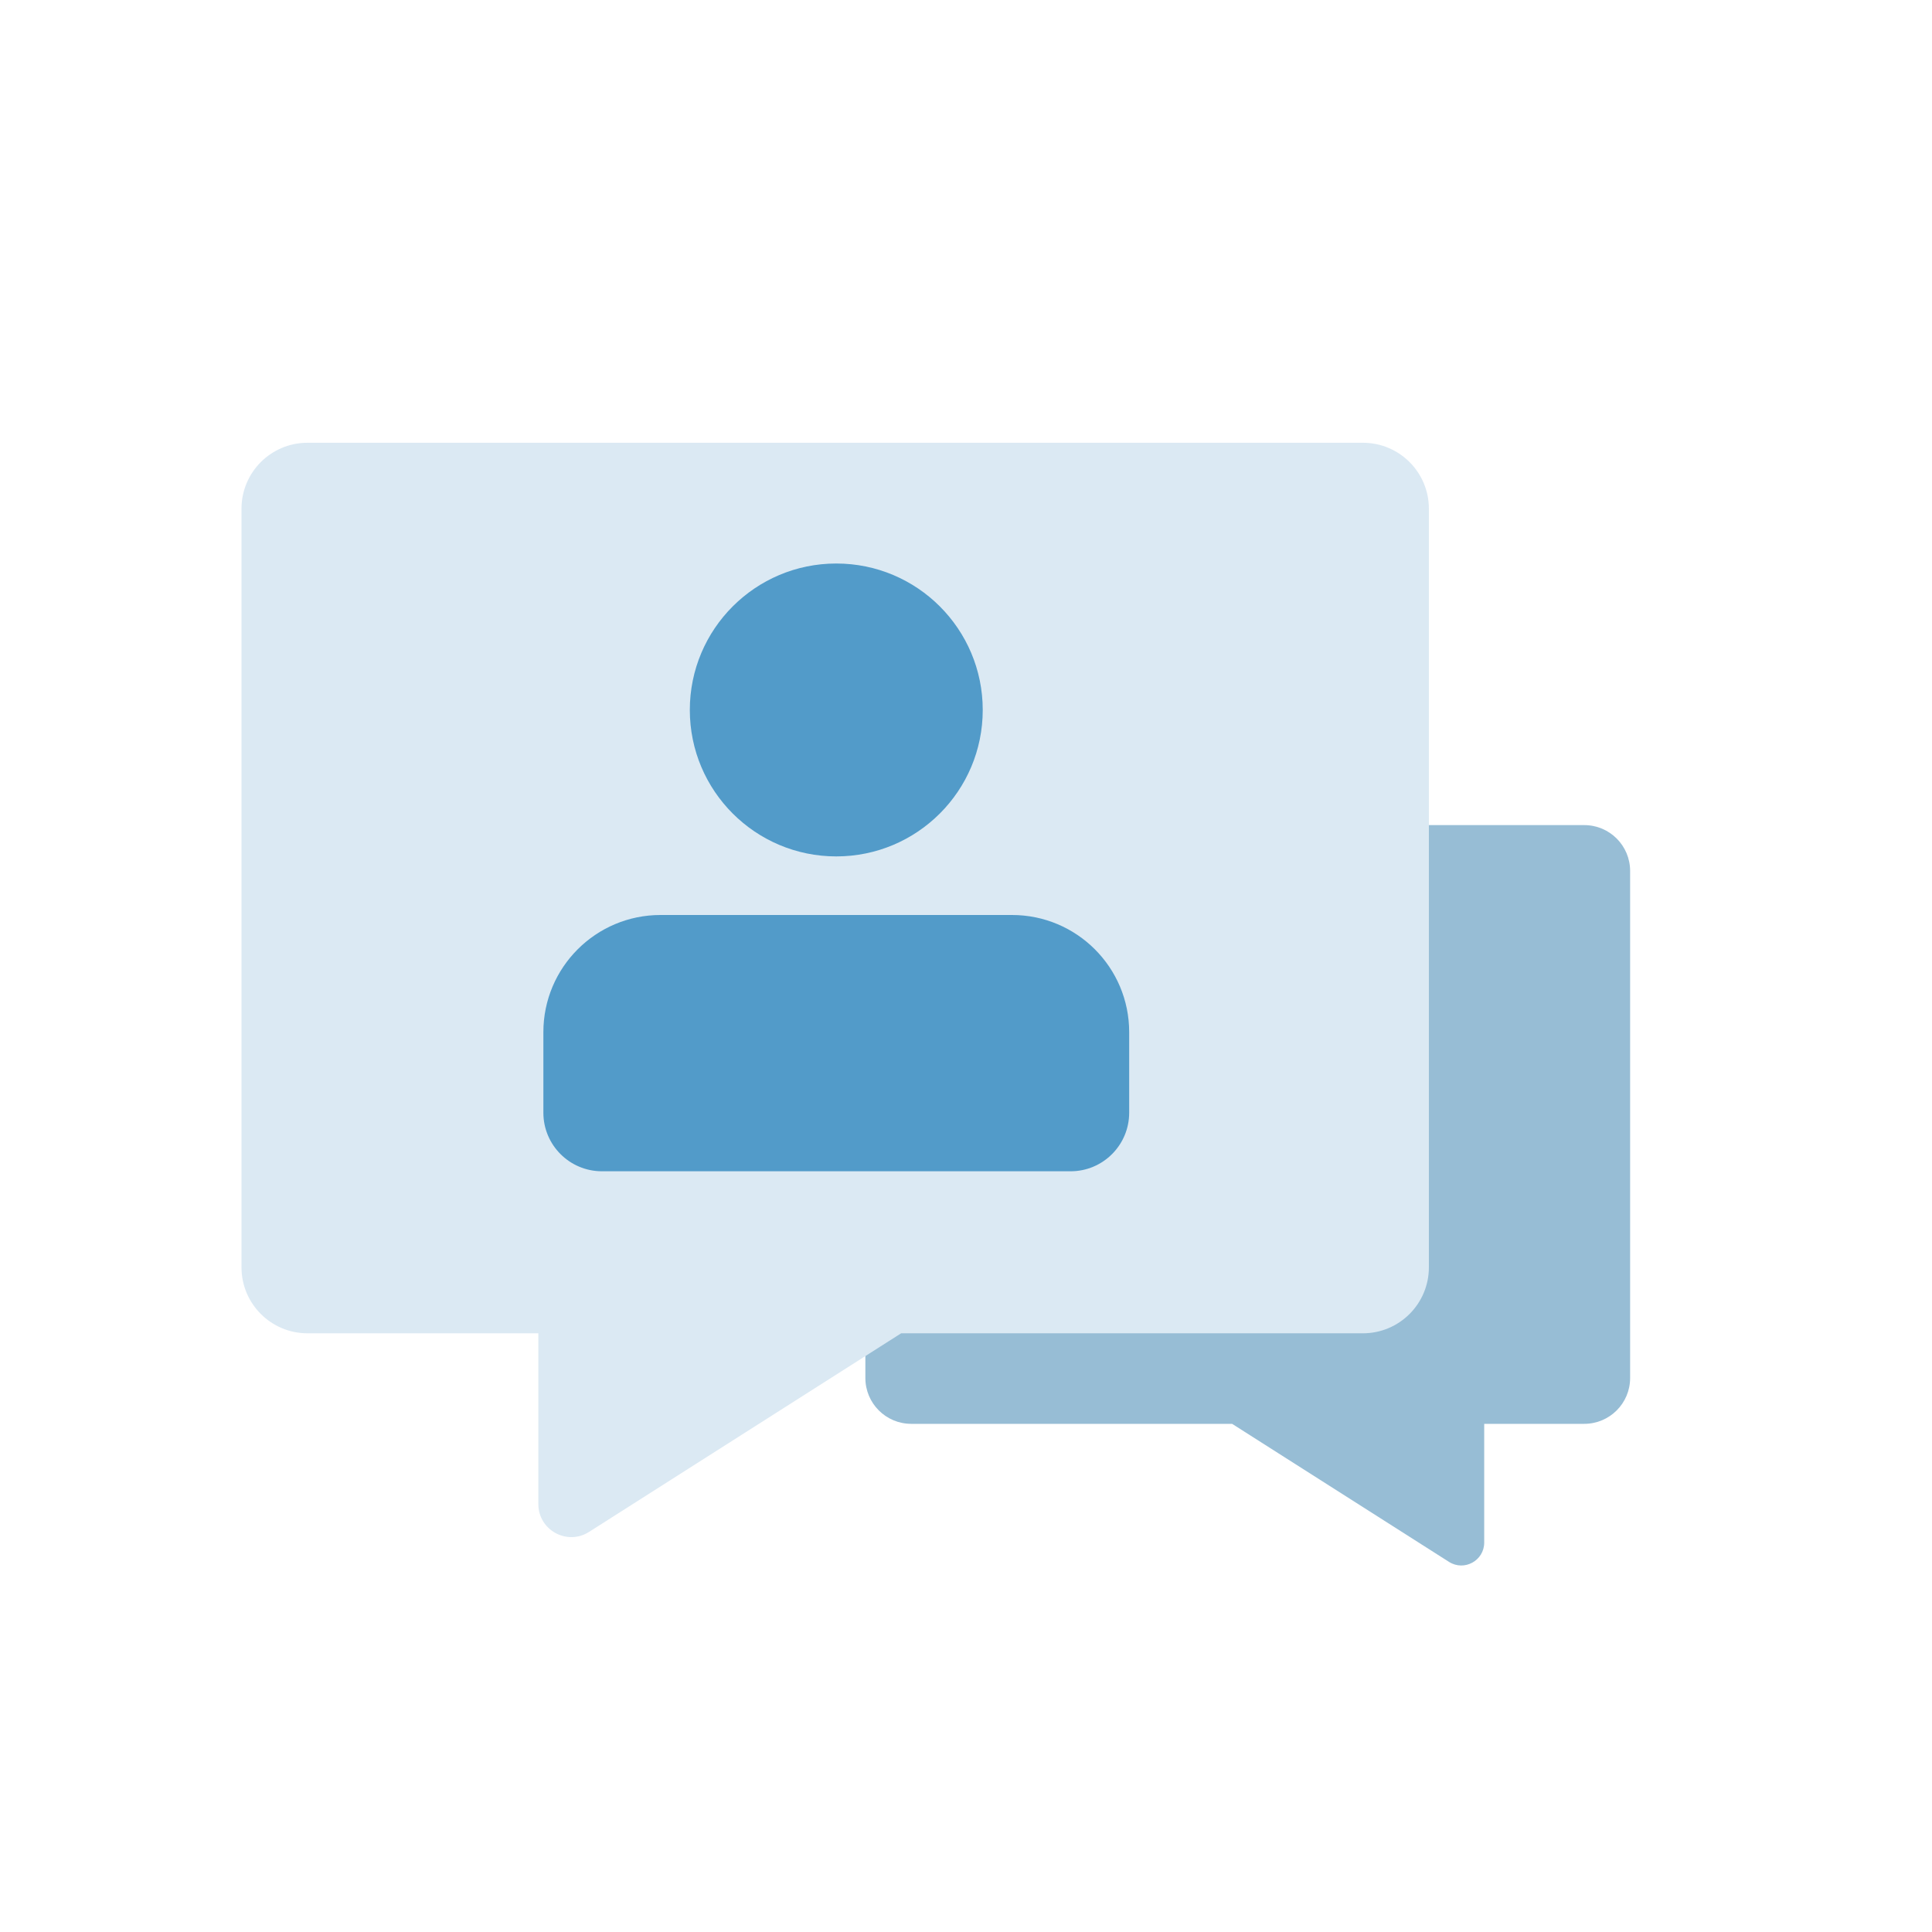
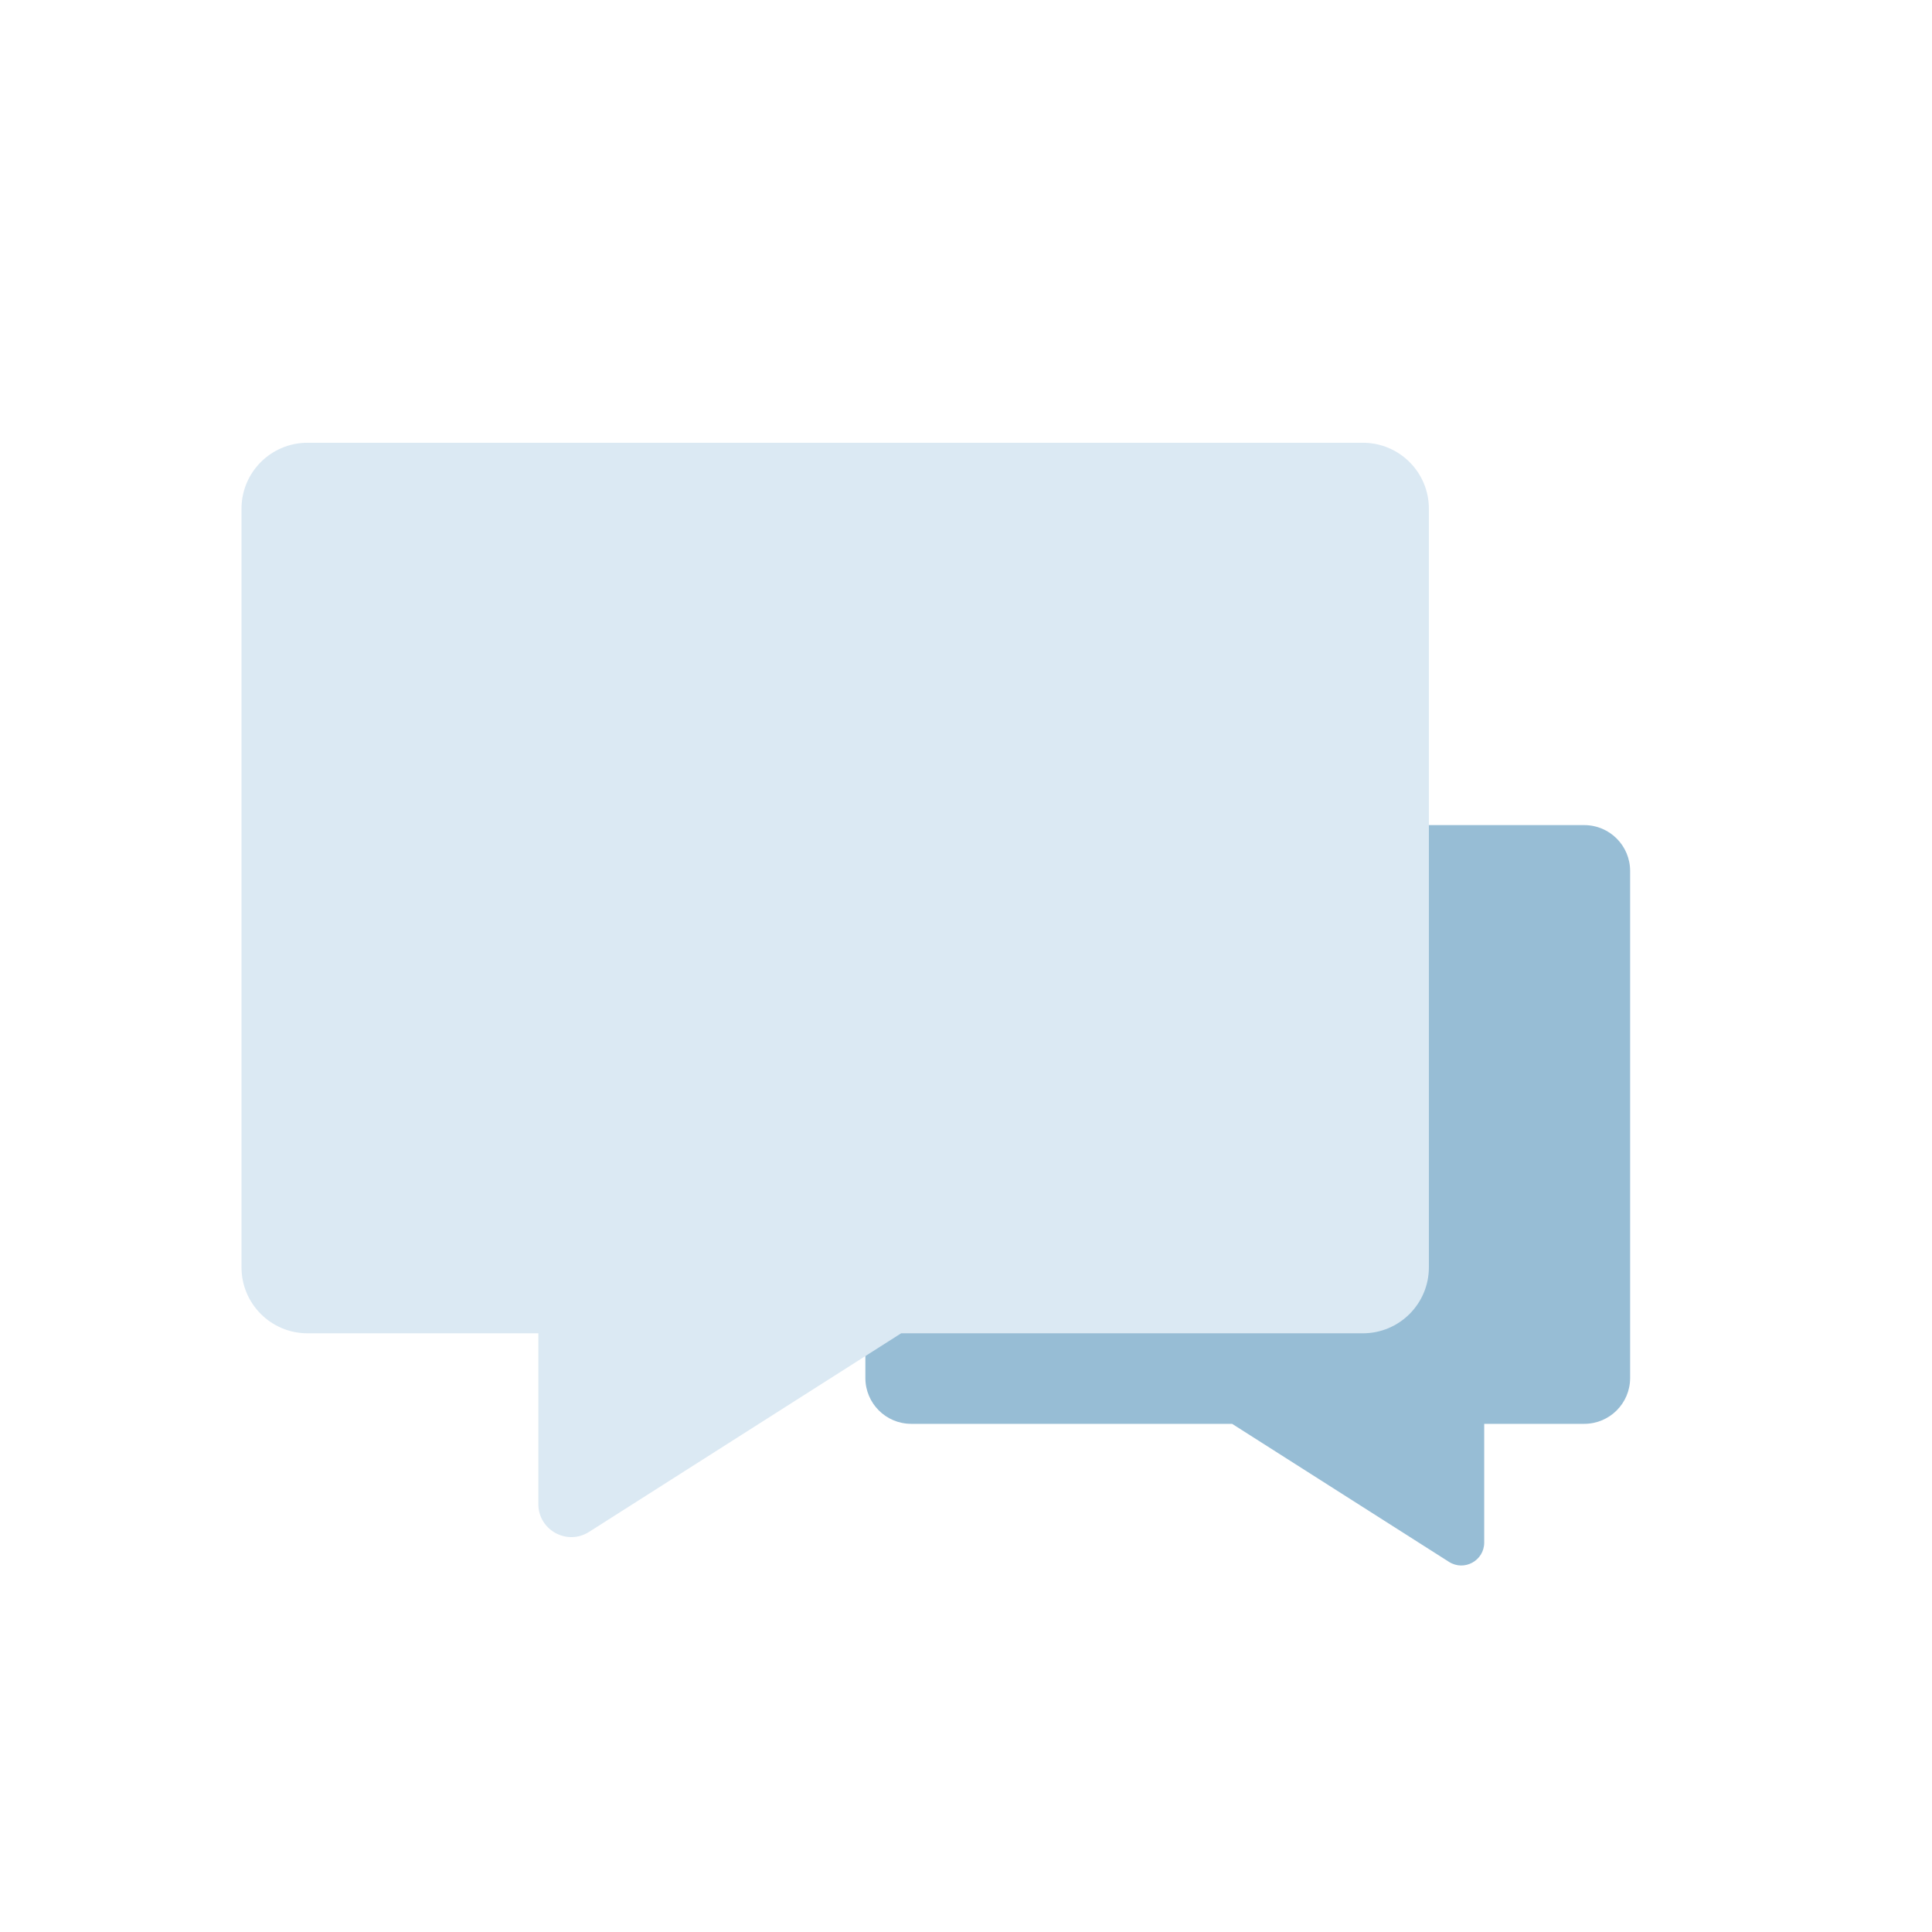
<svg xmlns="http://www.w3.org/2000/svg" width="80" height="80" viewBox="0 0 80 80" fill="none">
  <path fill-rule="evenodd" clip-rule="evenodd" d="M35.833 36.065C35.833 35.016 36.683 34.166 37.731 34.166H65.602C66.65 34.166 67.5 35.016 67.5 36.065V57.06C67.5 58.108 66.65 58.958 65.602 58.958H61.458V63.873C61.458 64.622 60.632 65.076 60 64.674L51.019 58.958H37.731C36.683 58.958 35.833 58.108 35.833 57.06V36.065Z" fill="#97BDD5" />
  <path fill-rule="evenodd" clip-rule="evenodd" d="M59.167 21.065C59.167 19.556 57.944 18.334 56.435 18.334H12.732C11.223 18.334 10 19.556 10 21.065V52.477C10 53.986 11.223 55.209 12.732 55.209H22.292V62.281C22.292 63.358 23.481 64.012 24.391 63.433L37.315 55.209H56.435C57.944 55.209 59.167 53.986 59.167 52.477V21.065Z" fill="#DBE9F3" />
-   <path fill-rule="evenodd" clip-rule="evenodd" d="M34.629 35.462C37.978 35.462 40.693 32.747 40.693 29.398C40.693 26.049 37.978 23.334 34.629 23.334C31.279 23.334 28.564 26.049 28.564 29.398C28.564 32.747 31.279 35.462 34.629 35.462ZM27.351 37.888C24.672 37.888 22.5 40.06 22.5 42.739V46.074C22.5 47.414 23.586 48.5 24.926 48.5H44.331C45.671 48.5 46.757 47.414 46.757 46.074V42.739C46.757 40.06 44.585 37.888 41.906 37.888H27.351Z" fill="#529BC9" />
</svg>